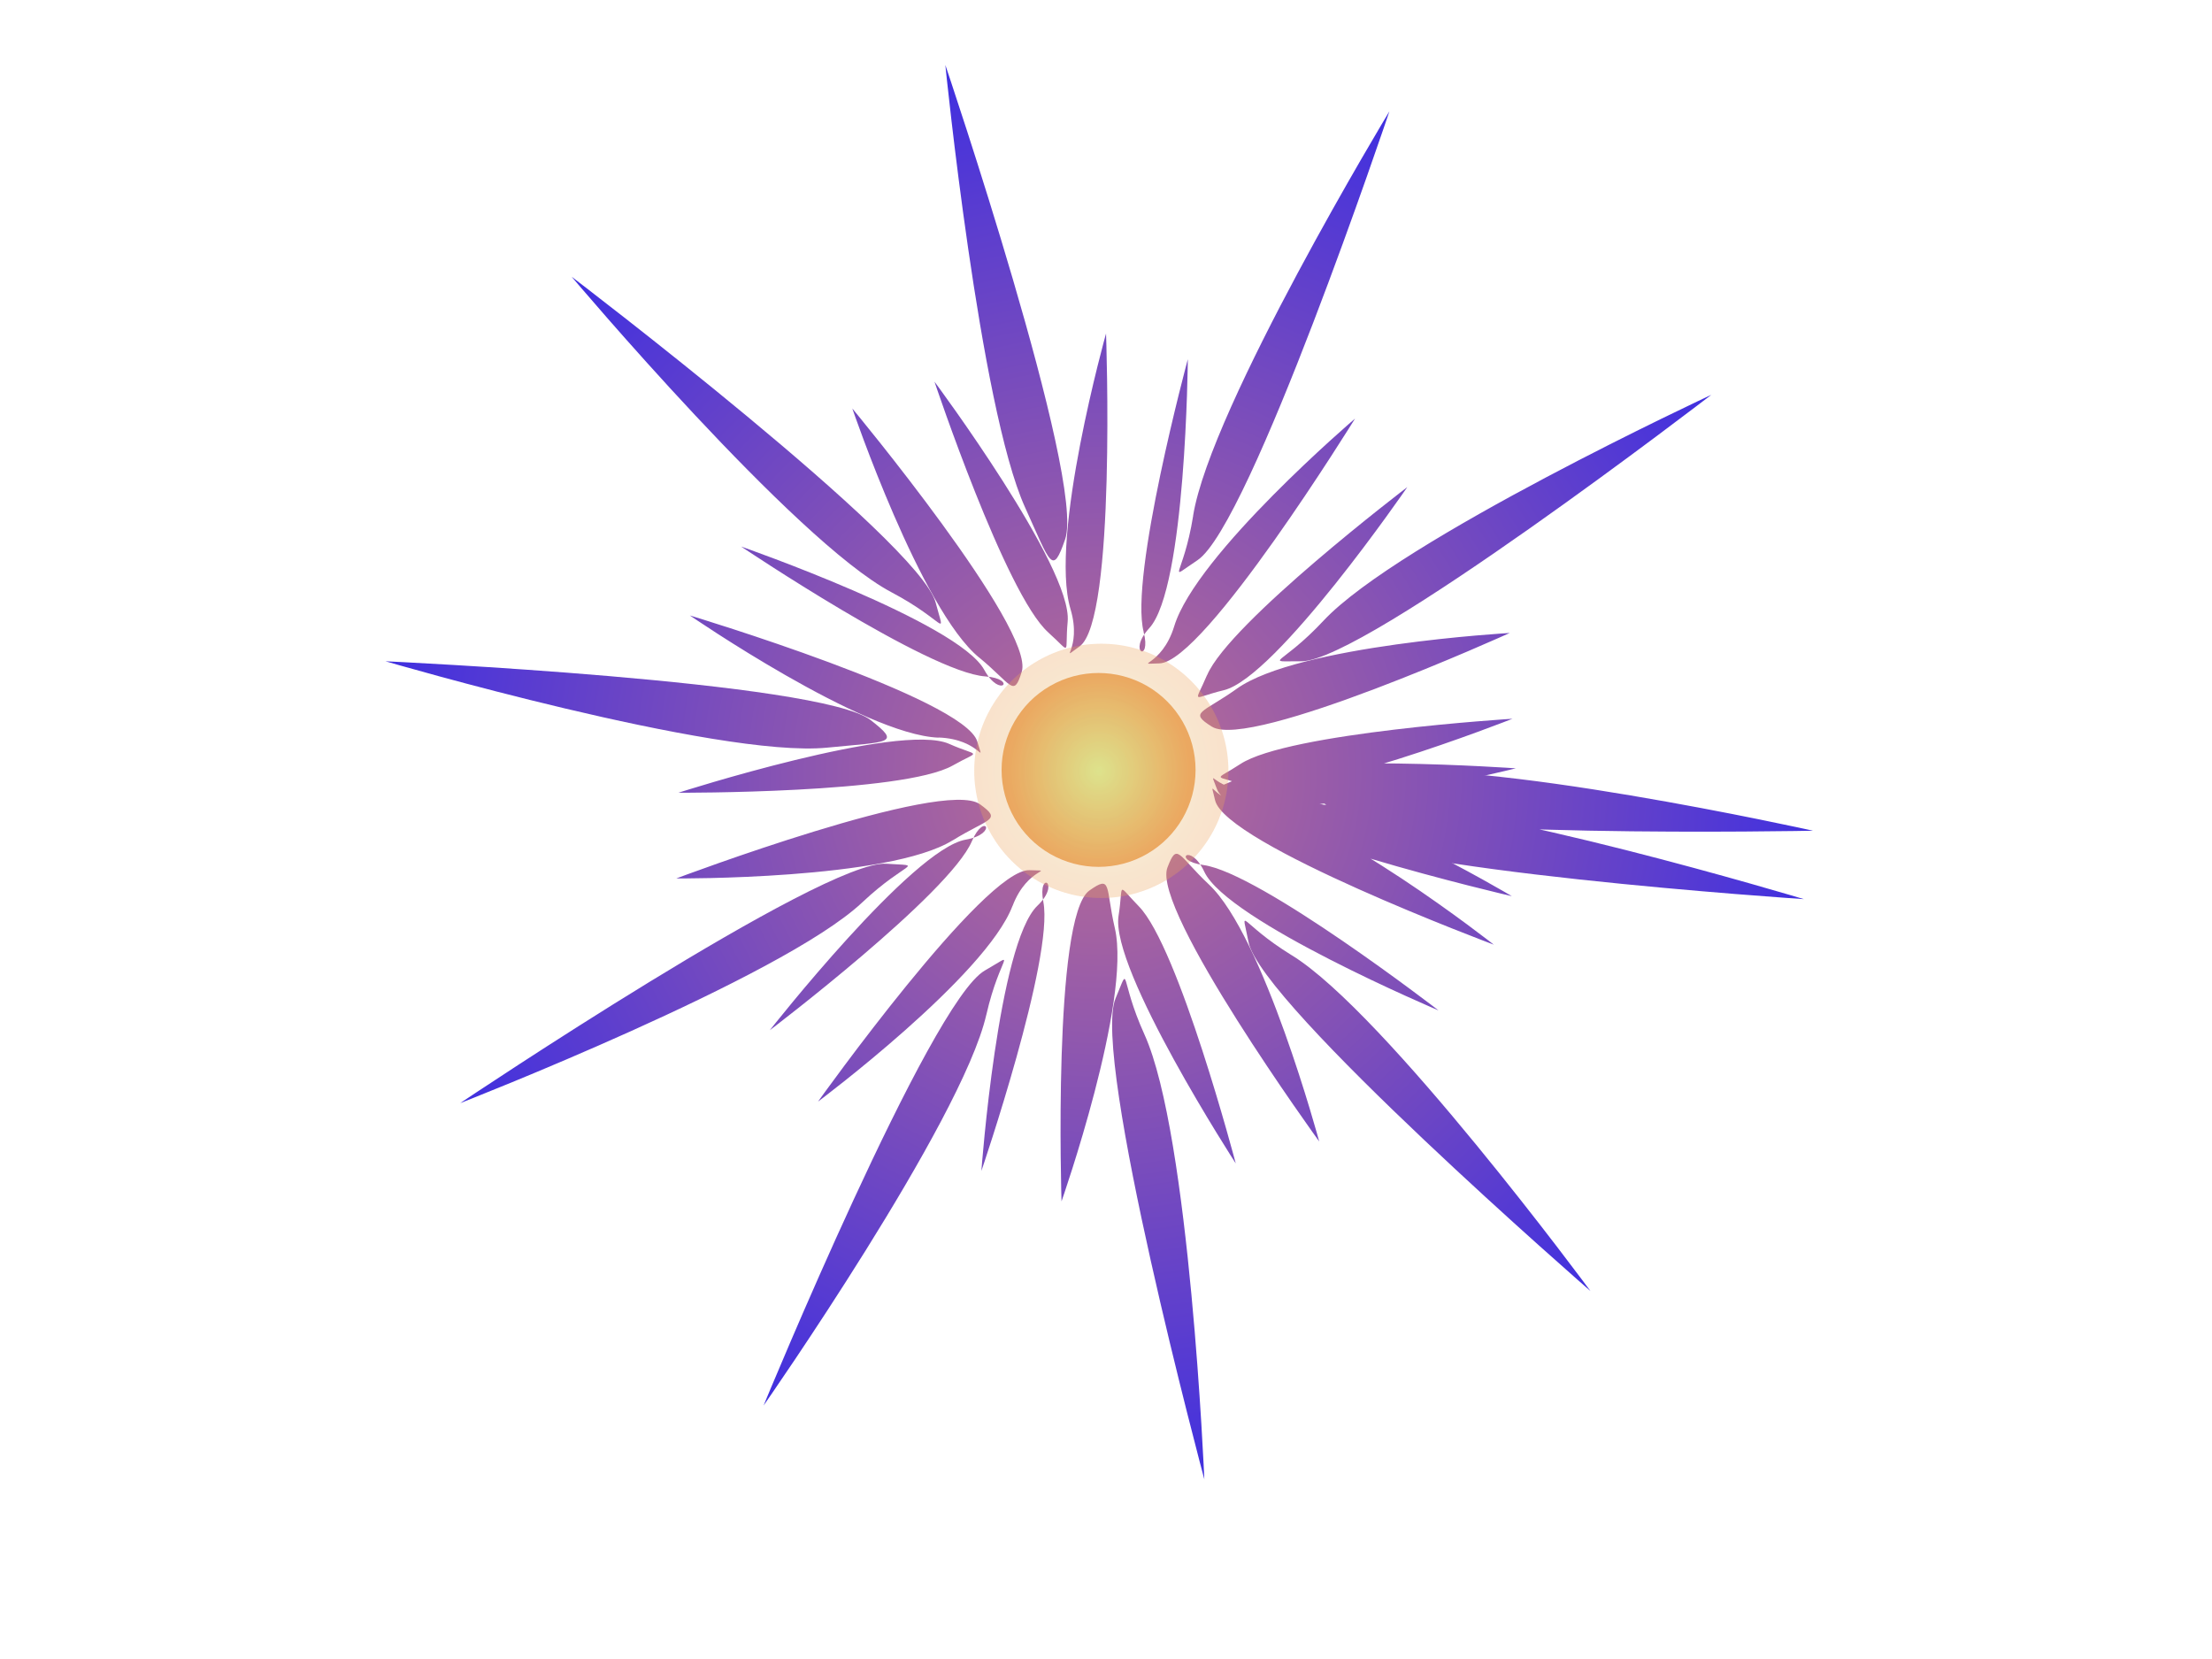
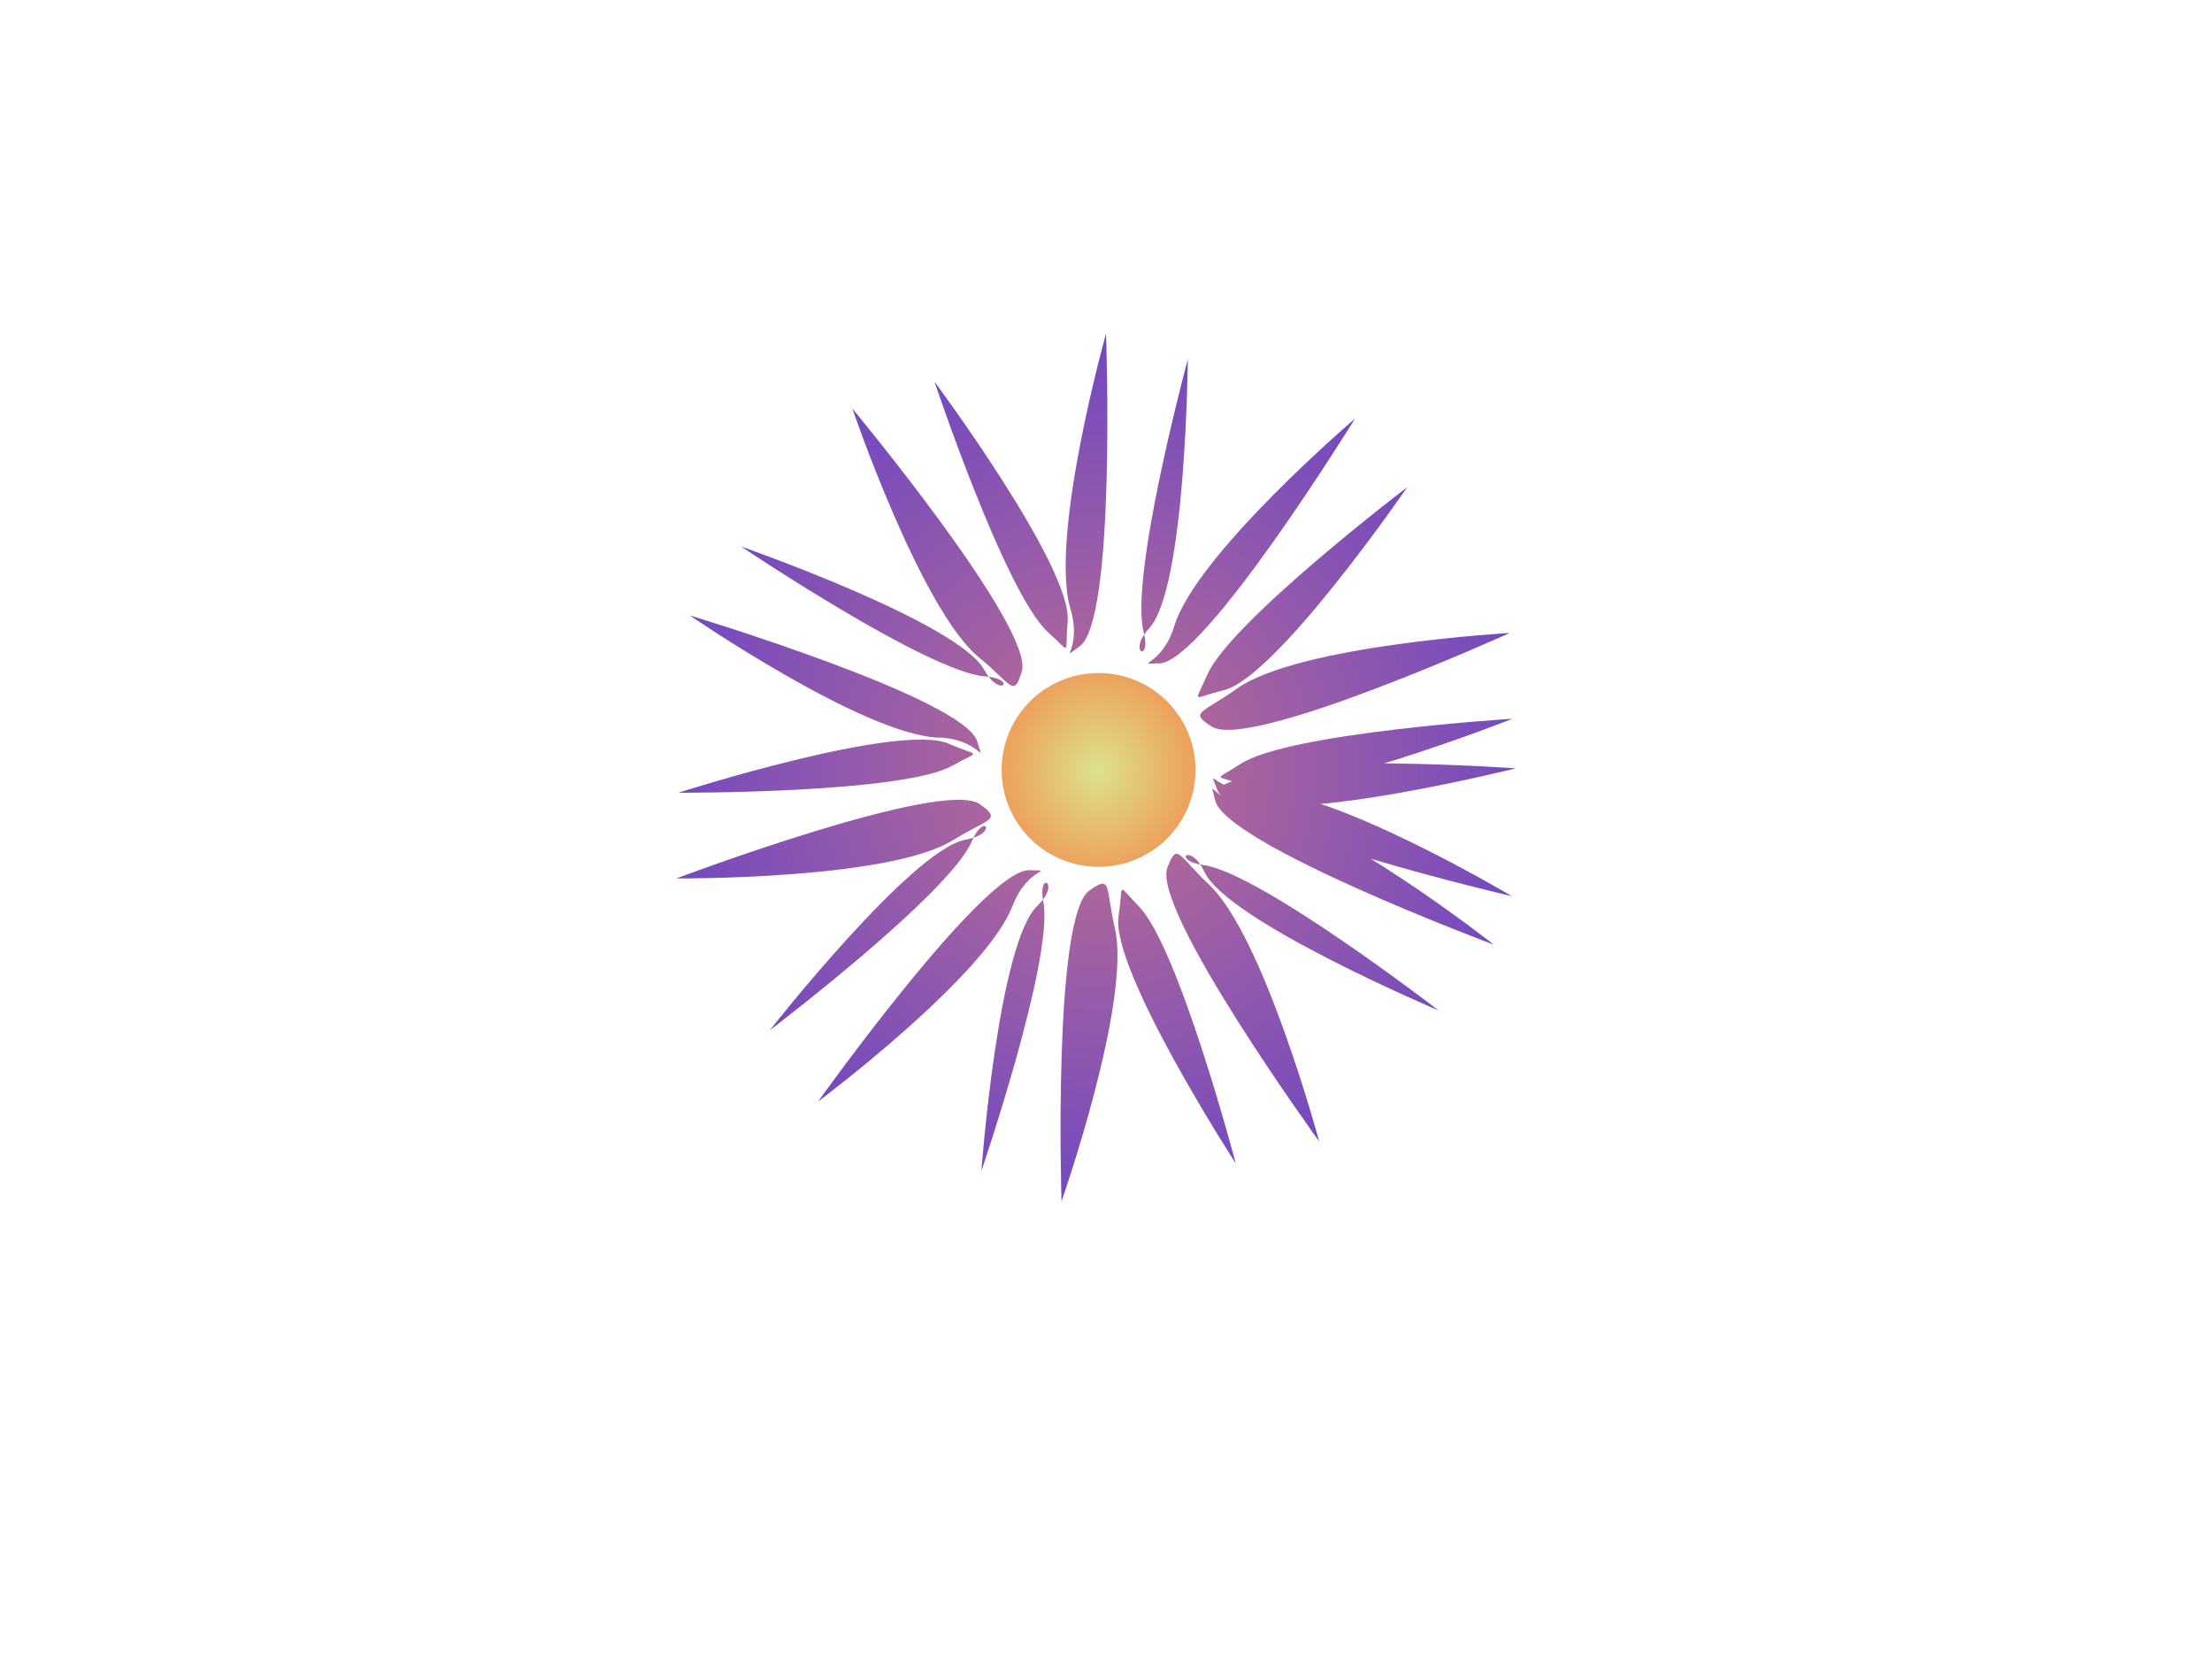
<svg xmlns="http://www.w3.org/2000/svg" xmlns:ns1="http://www.inkscape.org/namespaces/inkscape" xmlns:ns2="http://sodipodi.sourceforge.net/DTD/sodipodi-0.dtd" xmlns:xlink="http://www.w3.org/1999/xlink" width="640px" height="480px" id="svg5319" version="1.1" ns1:version="0.48.1 " ns2:docname="New document 5">
  <defs id="defs5321">
    <ns1:path-effect effect="skeletal" id="path-effect5849" is_visible="true" pattern="M 0,0 0,10 10,5 z" copytype="single_stretched" prop_scale="1" scale_y_rel="false" spacing="0" normal_offset="0" tang_offset="0" prop_units="false" vertical_pattern="false" fuse_tolerance="0" />
    <ns1:path-effect effect="skeletal" id="path-effect5337" is_visible="true" pattern="M 0,0 0,10 10,5 z" copytype="single_stretched" prop_scale="1" scale_y_rel="false" spacing="0" normal_offset="0" tang_offset="0" prop_units="false" vertical_pattern="false" fuse_tolerance="0" />
    <ns1:path-effect effect="skeletal" id="path-effect5333" is_visible="true" pattern="M 0,0 0,10 10,5 z" copytype="single_stretched" prop_scale="1" scale_y_rel="false" spacing="0" normal_offset="0" tang_offset="0" prop_units="false" vertical_pattern="false" fuse_tolerance="0" />
    <ns1:path-effect effect="skeletal" id="path-effect5329" is_visible="true" pattern="M 0,0 0,10 10,5 z" copytype="single_stretched" prop_scale="1" scale_y_rel="false" spacing="0" normal_offset="0" tang_offset="0" prop_units="false" vertical_pattern="false" fuse_tolerance="0" />
    <radialGradient ns1:collect="always" xlink:href="#linearGradient6057" id="radialGradient6065" cx="24.017" cy="23.63" fx="24.017" fy="23.63" r="1.339" gradientTransform="matrix(0.942,0.007,-0.007,1.001,1.549,-0.178)" gradientUnits="userSpaceOnUse" />
    <linearGradient ns1:collect="always" id="linearGradient6057">
      <stop style="stop-color:#dce28c;stop-opacity:1" offset="0" id="stop6059" />
      <stop style="stop-color:#eca35d;stop-opacity:1" offset="1" id="stop6061" />
    </linearGradient>
    <radialGradient ns1:collect="always" xlink:href="#linearGradient6047" id="radialGradient6055" cx="24.027" cy="23.66" fx="24.027" fy="23.66" r="9.861" gradientTransform="matrix(1,0,0,0.991,0,0.221)" gradientUnits="userSpaceOnUse" />
    <linearGradient ns1:collect="always" id="linearGradient6047">
      <stop style="stop-color:#c07090;stop-opacity:1" offset="0" id="stop6049" />
      <stop style="stop-color:#4130df;stop-opacity:1" offset="1" id="stop6051" />
    </linearGradient>
    <radialGradient ns1:collect="always" xlink:href="#linearGradient6047" id="radialGradient6241" cx="24.027" cy="23.66" fx="24.027" fy="23.66" r="9.861" gradientTransform="matrix(1,0,0,0.991,0,0.221)" gradientUnits="userSpaceOnUse" />
    <radialGradient ns1:collect="always" xlink:href="#linearGradient6047" id="radialGradient6249" cx="24.027" cy="23.66" fx="24.027" fy="23.66" r="9.861" gradientTransform="matrix(1,0,0,0.991,0,0.221)" gradientUnits="userSpaceOnUse" />
    <radialGradient ns1:collect="always" xlink:href="#linearGradient6047" id="radialGradient6257" cx="24.027" cy="23.66" fx="24.027" fy="23.66" r="9.861" gradientTransform="matrix(1,0,0,0.991,0,0.221)" gradientUnits="userSpaceOnUse" />
    <radialGradient ns1:collect="always" xlink:href="#linearGradient6057" id="radialGradient6193" gradientUnits="userSpaceOnUse" gradientTransform="matrix(1.235,0.009,-0.009,1.312,-5.401,-7.571)" cx="24.017" cy="23.63" fx="24.017" fy="23.63" r="1.339" />
    <filter color-interpolation-filters="sRGB" ns1:collect="always" id="filter6211" x="-0.211" width="1.423" y="-0.211" height="1.423">
      <feGaussianBlur ns1:collect="always" stdDeviation="0.309" id="feGaussianBlur6213" />
    </filter>
    <radialGradient r="9.861" fy="23.66" fx="24.027" cy="23.66" cx="24.027" gradientTransform="matrix(1,0,0,0.991,0,0.221)" gradientUnits="userSpaceOnUse" id="radialGradient6281" xlink:href="#linearGradient6047" ns1:collect="always" />
    <radialGradient r="9.861" fy="23.66" fx="24.027" cy="23.66" cx="24.027" gradientTransform="matrix(1,0,0,0.991,0,0.221)" gradientUnits="userSpaceOnUse" id="radialGradient6283" xlink:href="#linearGradient6047" ns1:collect="always" />
    <radialGradient r="9.861" fy="23.66" fx="24.027" cy="23.66" cx="24.027" gradientTransform="matrix(1,0,0,0.991,0,0.221)" gradientUnits="userSpaceOnUse" id="radialGradient6285" xlink:href="#linearGradient6047" ns1:collect="always" />
    <radialGradient r="1.339" fy="23.63" fx="24.017" cy="23.63" cx="24.017" gradientTransform="matrix(1.235,0.009,-0.009,1.312,-5.401,-7.571)" gradientUnits="userSpaceOnUse" id="radialGradient6287" xlink:href="#linearGradient6057" ns1:collect="always" />
    <radialGradient ns1:collect="always" xlink:href="#linearGradient6047" id="radialGradient6368" gradientUnits="userSpaceOnUse" gradientTransform="matrix(1,0,0,0.991,0,0.221)" cx="24.027" cy="23.66" fx="24.027" fy="23.66" r="9.861" />
  </defs>
  <ns2:namedview id="base" pagecolor="#ffffff" bordercolor="#666666" borderopacity="1.0" ns1:pageopacity="0.0" ns1:pageshadow="2" ns1:zoom="0.77472527" ns1:cx="267.24151" ns1:cy="332.5455" ns1:current-layer="layer1" ns1:document-units="px" showgrid="false" ns1:window-width="1440" ns1:window-height="844" ns1:window-x="-4" ns1:window-y="-4" ns1:window-maximized="1" />
  <g id="layer1" ns1:label="Layer 1" ns1:groupmode="layer">
    <g transform="matrix(20.943,0,0,20.943,-185.136,-272.119)" id="g6215">
      <path ns1:connector-curvature="0" style="fill:url(#radialGradient6065);fill-opacity:1;fill-rule:nonzero;stroke:none" id="path5253" d="m 25.357,23.63 c 1.11e-4,0.479 -0.255,0.921 -0.67,1.16 -0.414,0.239 -0.925,0.239 -1.34,0 -0.414,-0.239 -0.67,-0.682 -0.67,-1.16 -1.11e-4,-0.479 0.255,-0.921 0.67,-1.16 0.414,-0.239 0.925,-0.239 1.34,0 0.414,0.239 0.67,0.682 0.67,1.16 0,0 0,0 0,0" />
      <g style="fill:url(#radialGradient6368);fill-opacity:1" id="g2030">
        <path ns1:connector-curvature="0" id="path5990" d="m 25.977,23.732 c 0.712,-0.343 3.804,-0.124 3.804,-0.124 0,0 -3.108,0.777 -3.772,0.427 -0.408,-0.215 -0.437,-0.108 -0.032,-0.303 0,0 10e-7,0 10e-7,0 m -0.511,1.212 c 0.783,0.108 3.247,2.008 3.247,2.008 0,0 -2.918,-1.234 -3.235,-1.915 -0.195,-0.419 -0.458,-0.154 -0.012,-0.093 0,0 0,0 0,0 m -0.894,0.569 c 0.553,0.564 1.34,3.553 1.34,3.553 0,0 -1.737,-2.68 -1.619,-3.421 0.072,-0.456 -0.035,-0.453 0.279,-0.132 0,0 0,0 0,0 m -1.318,-0.06 c 0.149,0.776 -0.856,3.717 -0.856,3.717 0,0 0.231,-3.147 0.775,-3.665 0.334,-0.318 -0.004,-0.494 0.081,-0.052 0,0 0,0 0,0 M 22.267,24.614 c -0.309,0.727 -2.792,2.612 -2.792,2.612 0,0 1.967,-2.505 2.707,-2.633 0.455,-0.079 0.261,-0.393 0.085,0.021 0,0 0,0 0,0 m -0.265,-1.045 c -0.688,0.389 -3.79,0.376 -3.79,0.376 0,0 3.055,-0.98 3.741,-0.675 0.422,0.188 0.441,0.077 0.049,0.299 0,0 0,0 0,0 m 0.449,-1.231 c -0.788,-0.057 -3.372,-1.794 -3.372,-1.794 0,0 2.998,1.045 3.359,1.704 0.222,0.405 0.462,0.123 0.014,0.09 0,0 0,-1e-6 0,-1e-6 m 0.869,-0.609 c -0.589,-0.527 -1.571,-3.463 -1.571,-3.463 0,0 1.91,2.567 1.84,3.315 -0.043,0.46 0.065,0.448 -0.27,0.148 0,0 0,0 0,0 m 1.32,-0.006 c -0.2,-0.764 0.61,-3.767 0.61,-3.767 0,0 -0.025,3.163 -0.533,3.716 -0.313,0.34 0.036,0.487 -0.078,0.051 0,0 0,-1e-6 0,-1e-6 m 0.877,0.598 c 0.309,-0.727 2.766,-2.598 2.766,-2.598 0,0 -1.806,2.63 -2.536,2.806 -0.449,0.108 -0.407,0.206 -0.231,-0.208 0,0 0,-1e-6 0,-1e-6 m 0.46,1.228 c 0.66,-0.434 3.76,-0.626 3.76,-0.626 0,0 -2.989,1.181 -3.694,0.922 -0.433,-0.159 -0.442,-0.049 -0.066,-0.296 0,0 0,0 0,0" style="fill:url(#radialGradient6281);fill-opacity:1;stroke:none" />
        <path ns1:connector-curvature="0" style="fill:url(#radialGradient6283);fill-opacity:1;stroke:none" d="m 26.153,24.134 c 1.034,0.107 3.324,1.91 3.324,1.91 0,0 -3.715,-1.389 -3.851,-1.997 -0.084,-0.374 -0.062,0.026 0.527,0.087 0,0 0,0 0,0 m -0.612,1.078 c 0.758,0.711 1.524,3.551 1.524,3.551 0,0 -2.32,-3.202 -2.097,-3.784 0.137,-0.358 0.142,-0.172 0.573,0.233 0,0 0,0 0,0 m -1.299,0.605 c 0.232,1.014 -0.737,3.773 -0.737,3.773 0,0 -0.124,-3.936 0.385,-4.294 0.313,-0.221 0.219,-0.055 0.352,0.522 0,0 0,0 0,0 m -1.414,-0.31 c -0.369,0.972 -2.687,2.704 -2.687,2.704 0,0 2.3,-3.223 2.922,-3.197 0.383,0.016 -0.024,-0.06 -0.234,0.493 0,0 0,10e-7 0,10e-7 m -0.829,-0.905 c -0.884,0.547 -3.817,0.526 -3.817,0.526 0,0 3.691,-1.391 4.195,-1.025 0.31,0.225 0.126,0.188 -0.378,0.5 0,0 0,0 0,0 m -0.194,-1.42 C 20.767,23.144 18.371,21.496 18.371,21.496 c 0,0 3.795,1.144 3.97,1.741 0.108,0.367 0.056,-0.033 -0.535,-0.055 0,0 -1e-6,0 -1e-6,0 m 0.56,-1.105 c -0.803,-0.66 -1.751,-3.44 -1.751,-3.44 0,0 2.525,3.04 2.341,3.635 -0.113,0.366 -0.133,0.18 -0.59,-0.196 0,0 0,-1e-6 0,-1e-6 m 1.263,-0.669 c -0.297,-0.996 0.491,-3.806 0.491,-3.806 0,0 0.143,3.964 -0.366,4.323 -0.313,0.221 0.044,0.05 -0.125,-0.517 0,0 0,0 0,0 m 1.433,0.238 c 0.303,-0.995 2.498,-2.869 2.498,-2.869 0,0 -2.079,3.366 -2.702,3.382 -0.383,0.009 0.031,0.054 0.204,-0.513 0,0 10e-7,0 10e-7,0 m 0.866,0.862 c 0.847,-0.603 3.769,-0.769 3.769,-0.769 0,0 -3.589,1.626 -4.115,1.294 -0.324,-0.204 -0.136,-0.181 0.346,-0.525 0,0 0,0 0,0 m 0.267,1.412 c 1.039,-0.03 3.531,1.455 3.531,1.455 0,0 -3.859,-0.893 -4.073,-1.478 -0.132,-0.36 -0.05,0.04 0.542,0.023 0,0 10e-7,0 10e-7,0" id="path5992" />
-         <path ns1:connector-curvature="0" id="path5994" d="m 27.694,24.095 c 1.52,-0.05 6.067,1.32 6.067,1.32 0,0 -6.038,-0.398 -6.689,-0.979 -0.401,-0.357 -0.244,-0.313 0.622,-0.341 0,0 0,0 0,0 m -1.008,2.095 c 1.295,0.798 4.126,4.639 4.126,4.639 0,0 -4.556,-3.963 -4.723,-4.82 -0.103,-0.527 -0.141,-0.274 0.596,0.181 0,0 0,1e-6 0,1e-6 m -2.034,1.095 c 0.627,1.385 0.827,6.145 0.827,6.145 0,0 -1.565,-5.841 -1.226,-6.645 0.209,-0.494 0.042,-0.289 0.399,0.5 0,0 0,1e-6 0,1e-6 M 22.466,27.013 c -0.341,1.482 -3.077,5.398 -3.077,5.398 0,0 2.298,-5.579 3.057,-6.01 0.467,-0.265 0.214,-0.232 0.02,0.613 0,0 0,0 0,0 m -1.717,-1.551 c -1.109,1.041 -5.551,2.77 -5.551,2.77 0,0 5.018,-3.368 5.889,-3.307 0.535,0.038 0.293,-0.056 -0.338,0.537 0,0 -10e-7,0 -10e-7,0 M 20.268,23.322 c -1.513,0.15 -6.102,-1.193 -6.102,-1.193 0,0 6.015,0.276 6.703,0.813 0.423,0.33 0.261,0.295 -0.601,0.38 0,0 -10e-7,0 -10e-7,0 m 0.887,-2.147 c -1.344,-0.712 -4.418,-4.359 -4.418,-4.359 0,0 4.807,3.658 5.029,4.502 0.137,0.519 0.154,0.262 -0.611,-0.143 0,0 0,0 0,0 m 1.846,-1.173 c -0.627,-1.385 -1.101,-6.111 -1.101,-6.111 0,0 1.942,5.729 1.655,6.553 -0.176,0.507 -0.197,0.347 -0.554,-0.442 0,0 -1e-6,0 -1e-6,0 m 2.322,0.116 c 0.242,-1.501 2.712,-5.587 2.712,-5.587 0,0 -1.924,5.722 -2.652,6.202 -0.448,0.296 -0.197,0.24 -0.059,-0.615 0,0 0,0 0,0 m 1.8,1.451 c 1.039,-1.111 5.358,-3.121 5.358,-3.121 0,0 -4.792,3.686 -5.664,3.681 -0.537,-0.003 -0.286,0.073 0.306,-0.56 0,0 1e-6,0 1e-6,0 m 0.599,2.114 c 1.5,-0.25 6.165,0.787 6.165,0.787 0,0 -6.02,0.121 -6.742,-0.369 -0.444,-0.301 -0.278,-0.276 0.577,-0.418 0,0 0,0 0,0" style="fill:url(#radialGradient6285);fill-opacity:1;stroke:none" />
      </g>
-       <path d="m 25.811,23.643 c 1.45e-4,0.627 -0.335,1.207 -0.878,1.521 -0.543,0.314 -1.213,0.314 -1.756,0 -0.543,-0.314 -0.878,-0.894 -0.878,-1.521 -1.46e-4,-0.627 0.335,-1.207 0.878,-1.521 0.543,-0.314 1.213,-0.314 1.756,0 0.543,0.314 0.878,0.894 0.878,1.521 0,0 0,0 0,0" id="path6191" style="opacity:0.561;fill:url(#radialGradient6287);fill-opacity:1;fill-rule:nonzero;stroke:none;filter:url(#filter6211)" ns1:connector-curvature="0" />
    </g>
  </g>
</svg>